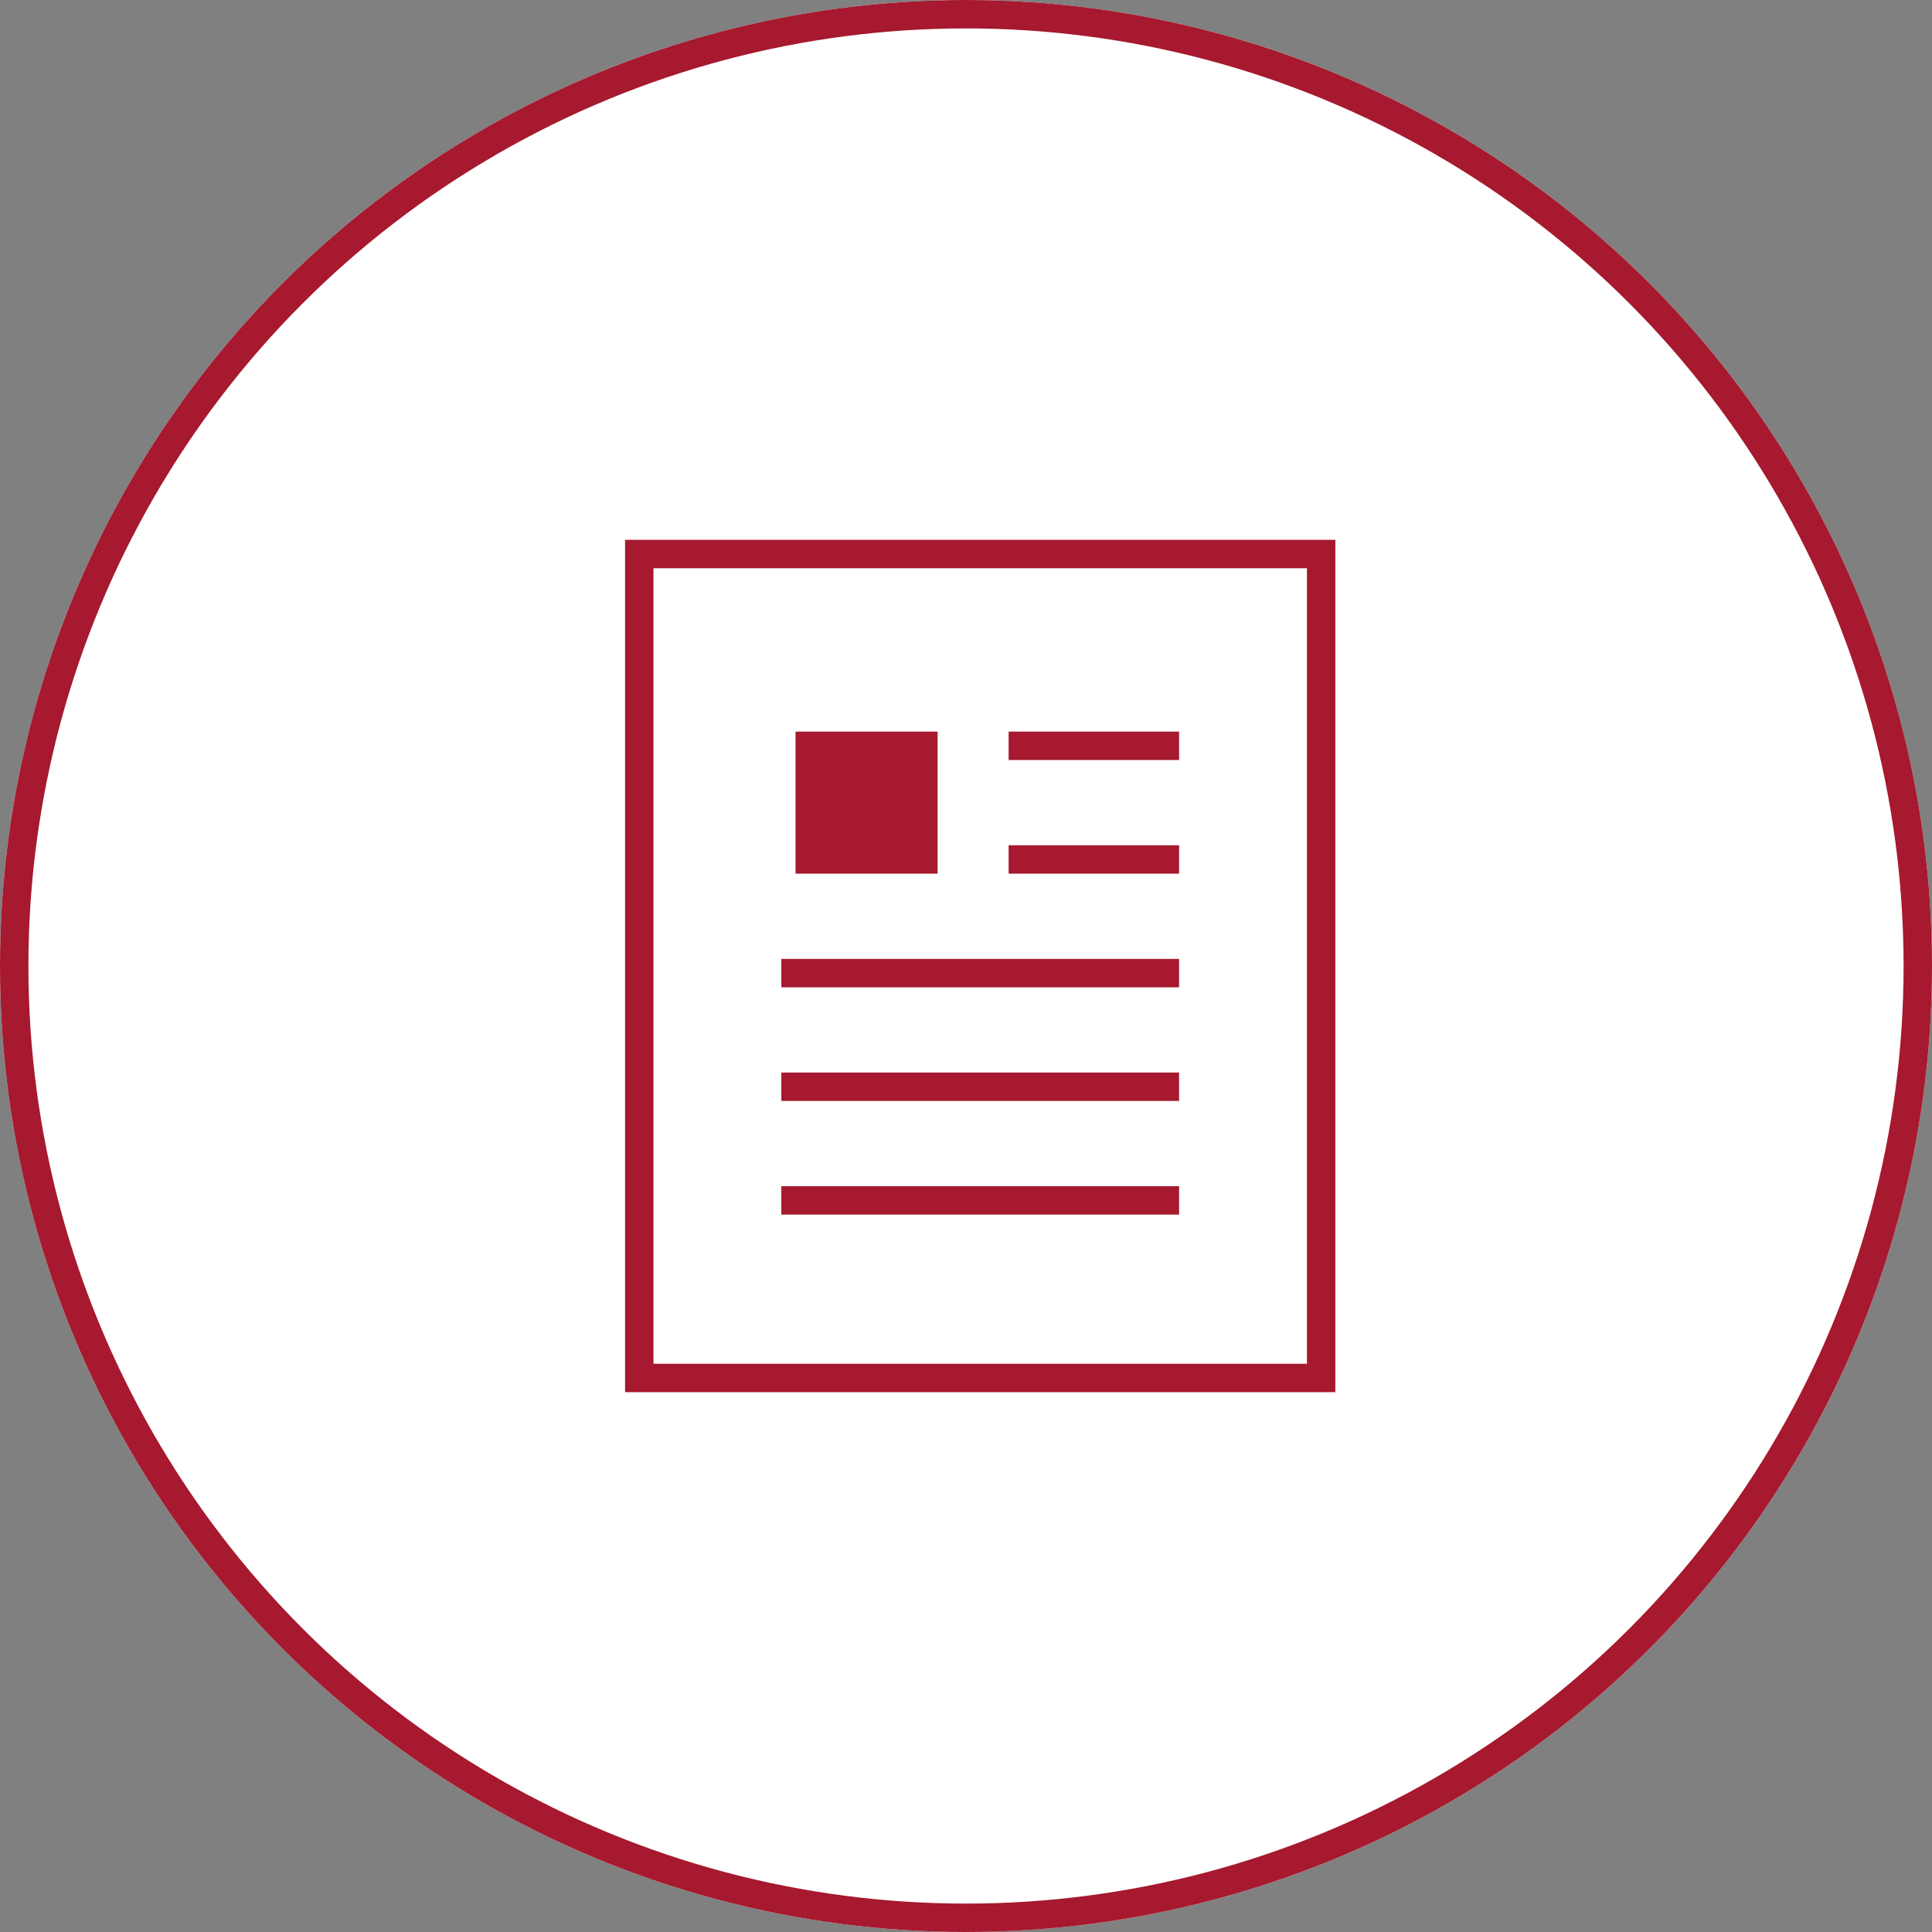
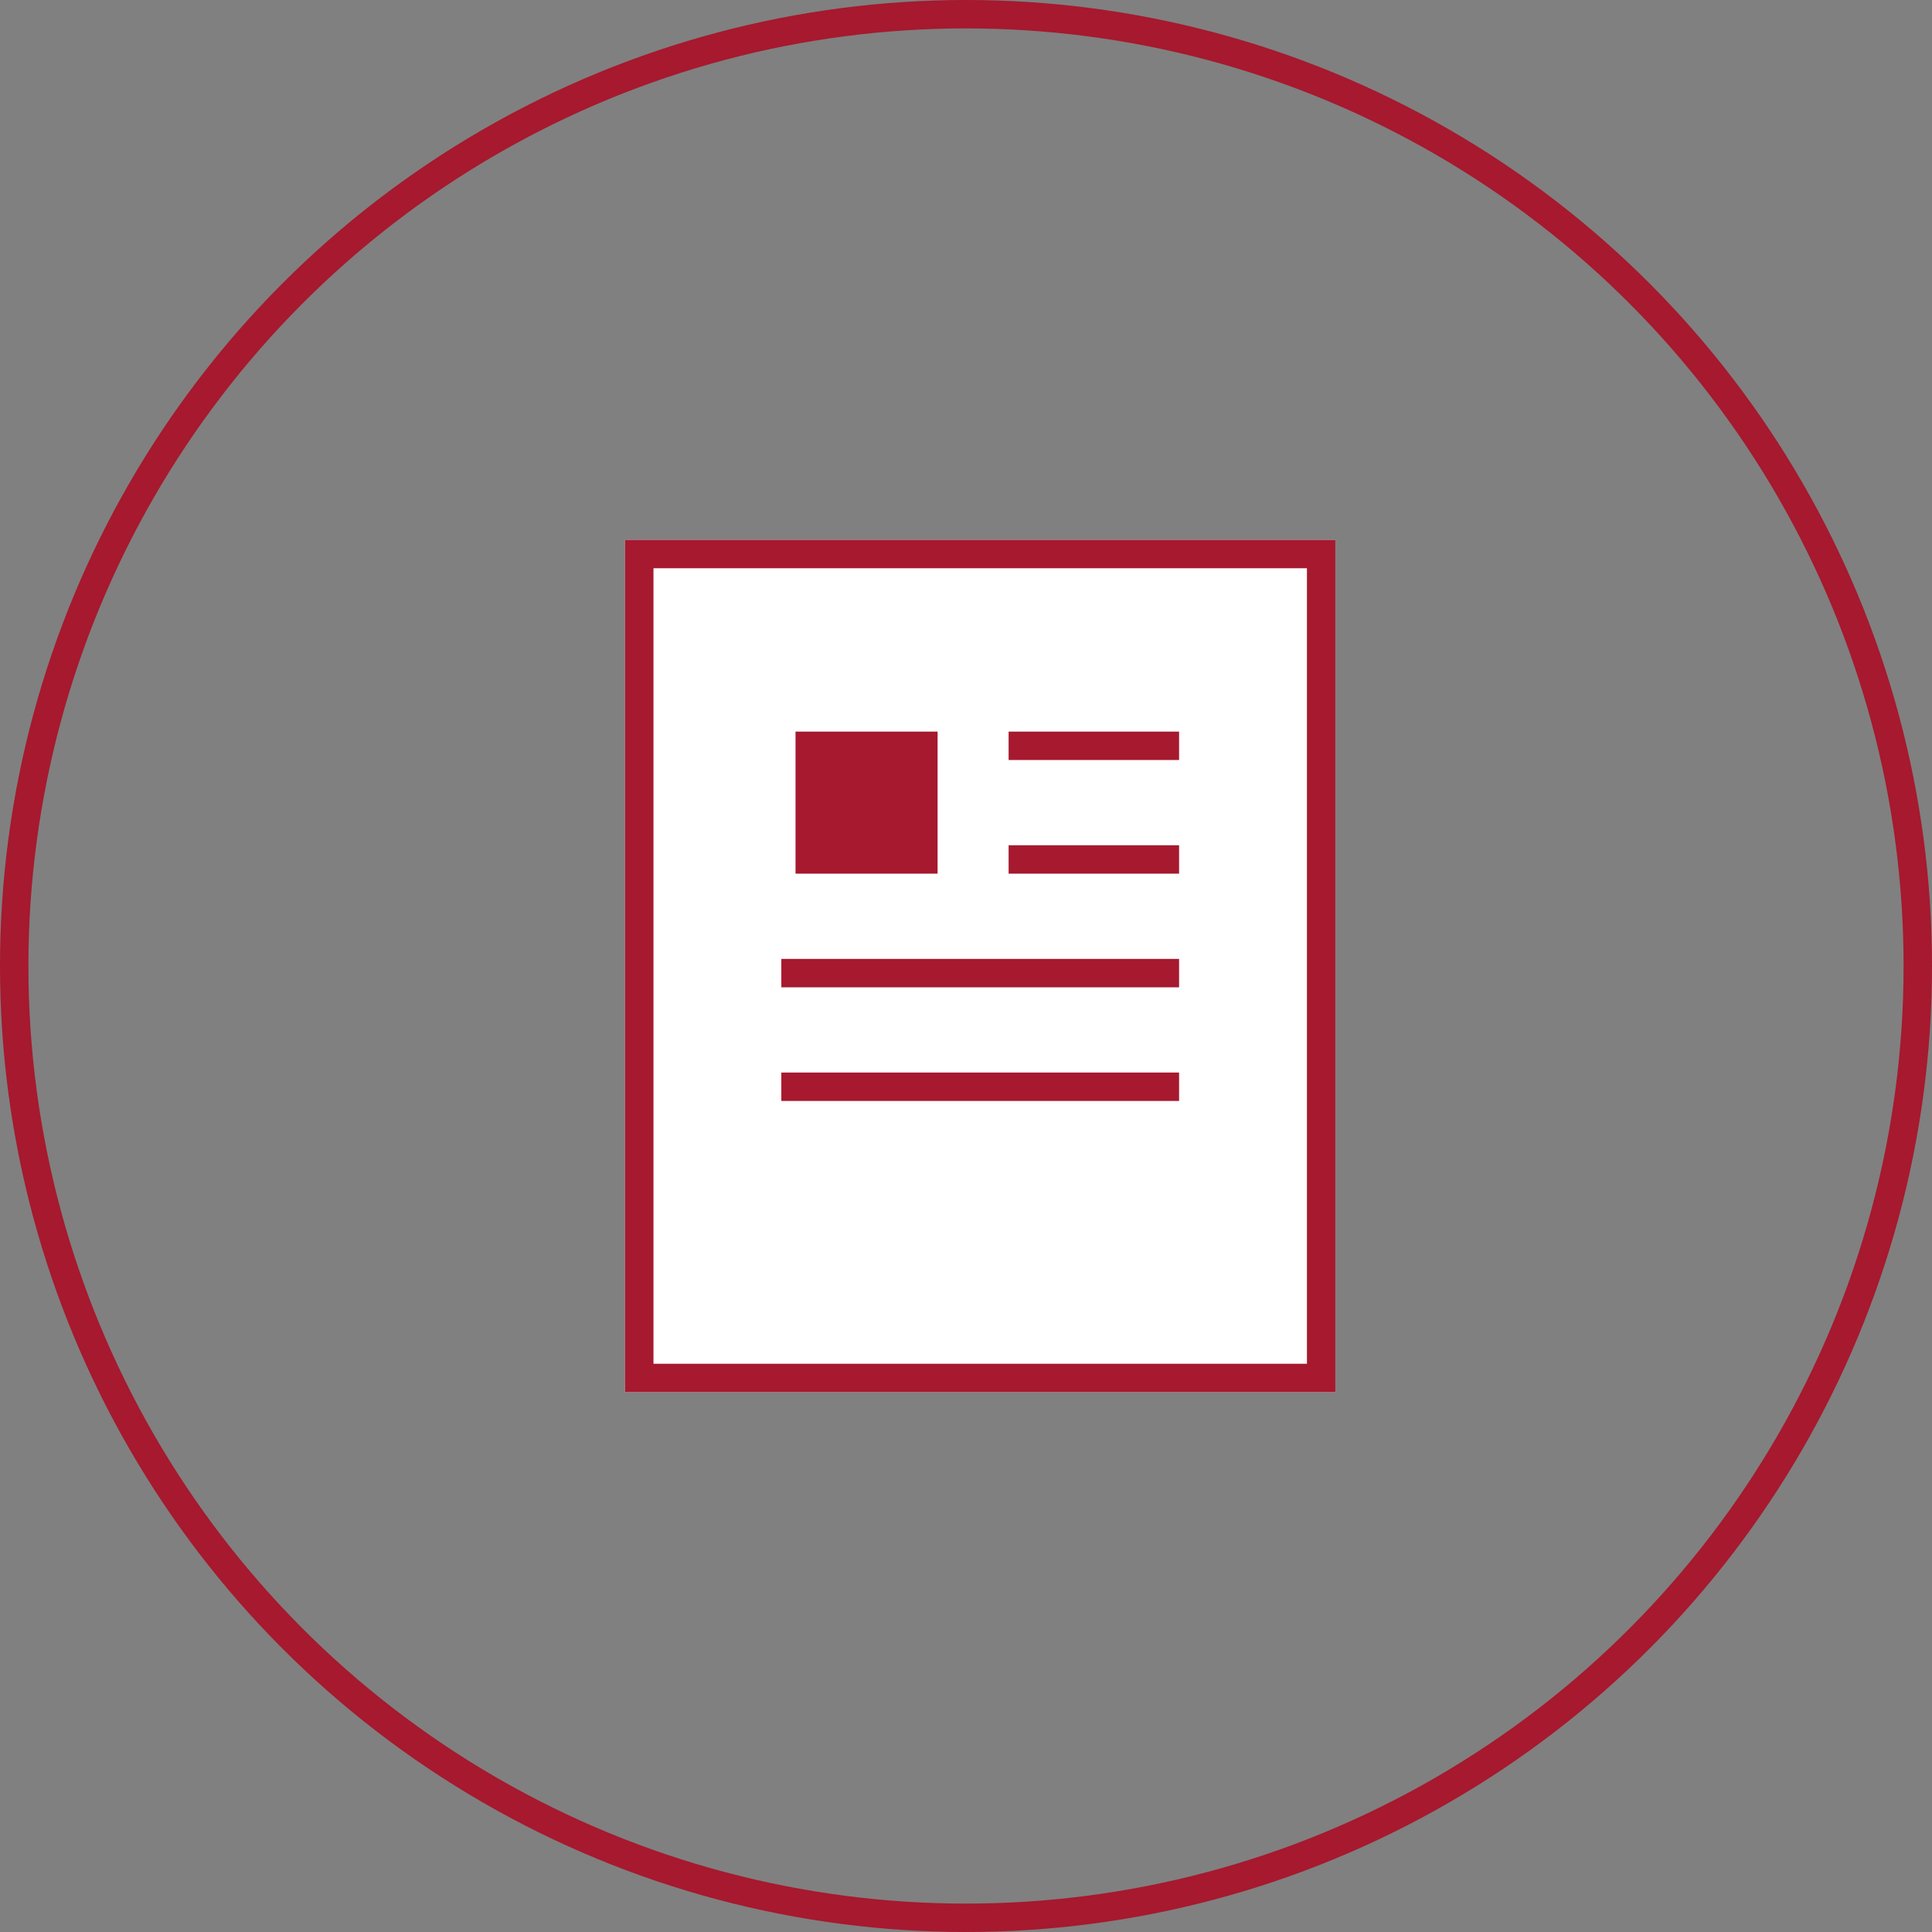
<svg xmlns="http://www.w3.org/2000/svg" width="68" height="68" viewBox="0 0 68 68">
  <rect x="0" y="0" width="68" height="68" fill="#808080" stroke="none" />
  <g id="icon_catalog" transform="translate(-1326 -5230)">
    <g id="楕円形_4" data-name="楕円形 4" transform="translate(1326 5230)" fill="#fff" stroke="#a6192e" stroke-width="1">
-       <circle cx="34" cy="34" r="34" stroke="none" />
      <circle cx="34" cy="34" r="33.5" fill="none" />
    </g>
    <g id="グループ_55" data-name="グループ 55">
      <g id="長方形_32" data-name="長方形 32" transform="translate(1348 5249)" fill="#fff" stroke="#a6192e" stroke-width="1">
        <rect width="25" height="30" stroke="none" />
        <rect x="0.5" y="0.5" width="24" height="29" fill="none" />
      </g>
      <rect id="長方形_33" data-name="長方形 33" width="5" height="5" transform="translate(1354 5255.75)" fill="#a6192e" />
      <line id="線_17" data-name="線 17" x2="14" transform="translate(1353.5 5264.25)" fill="none" stroke="#a6192e" stroke-width="1" />
      <line id="線_20" data-name="線 20" x2="6" transform="translate(1361.5 5256.25)" fill="none" stroke="#a6192e" stroke-width="1" />
      <line id="線_18" data-name="線 18" x2="14" transform="translate(1353.5 5268.25)" fill="none" stroke="#a6192e" stroke-width="1" />
      <line id="線_21" data-name="線 21" x2="6" transform="translate(1361.5 5260.25)" fill="none" stroke="#a6192e" stroke-width="1" />
-       <line id="線_19" data-name="線 19" x2="14" transform="translate(1353.5 5272.25)" fill="none" stroke="#a6192e" stroke-width="1" />
    </g>
  </g>
</svg>